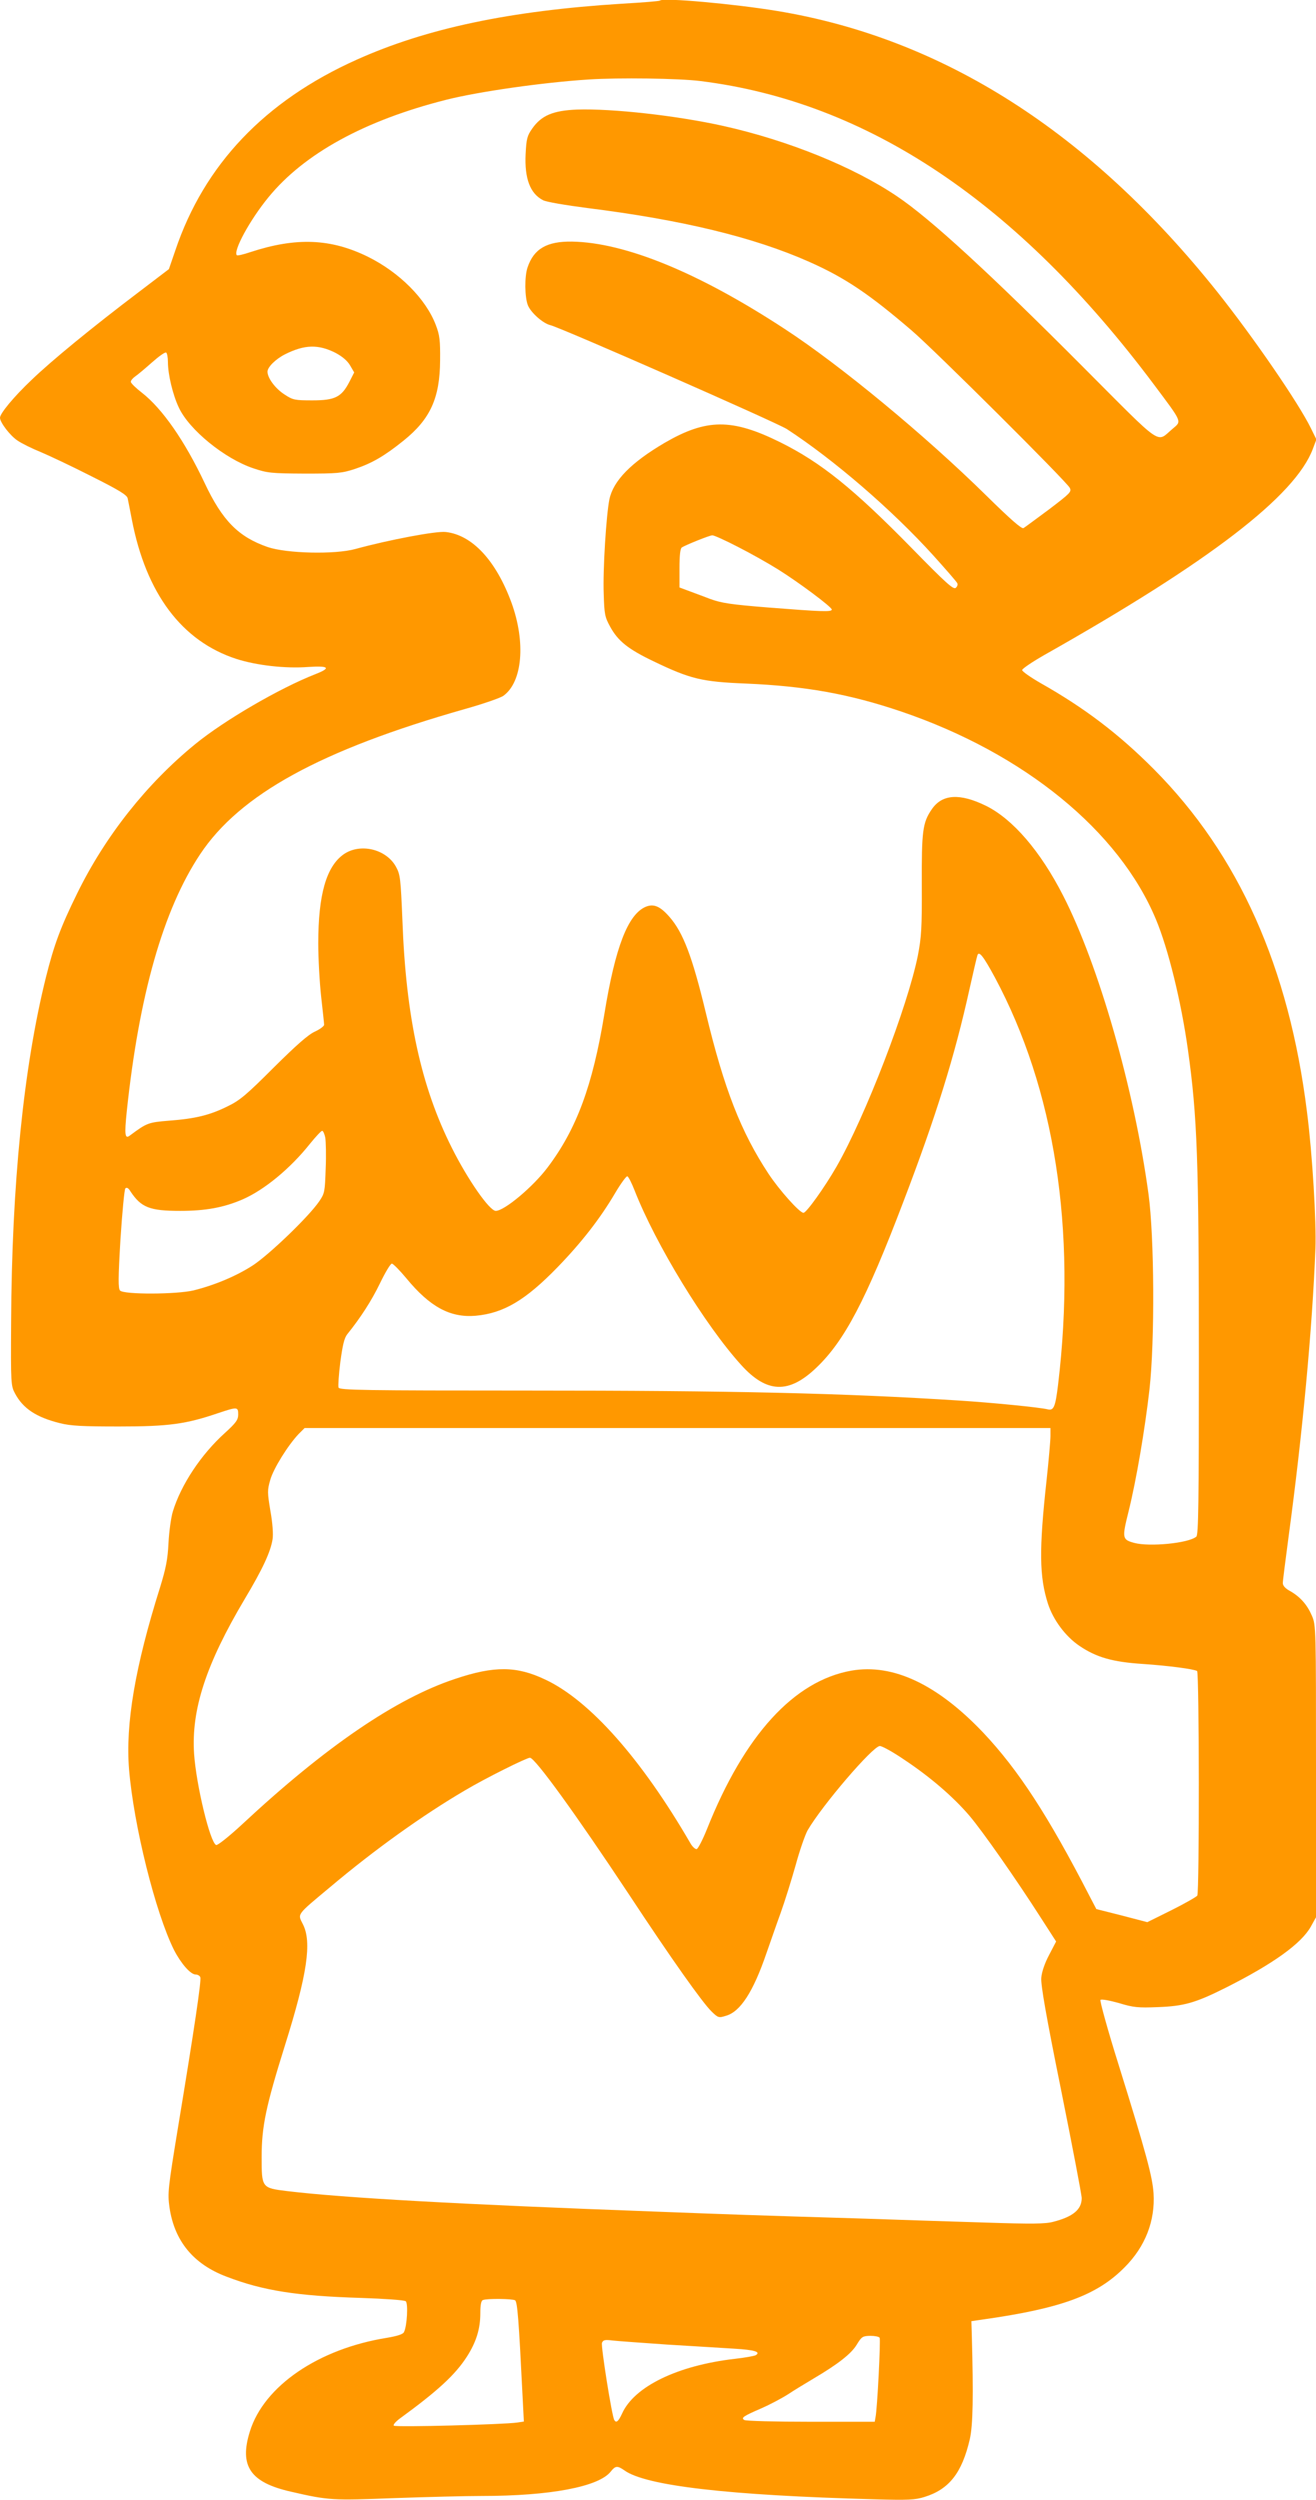
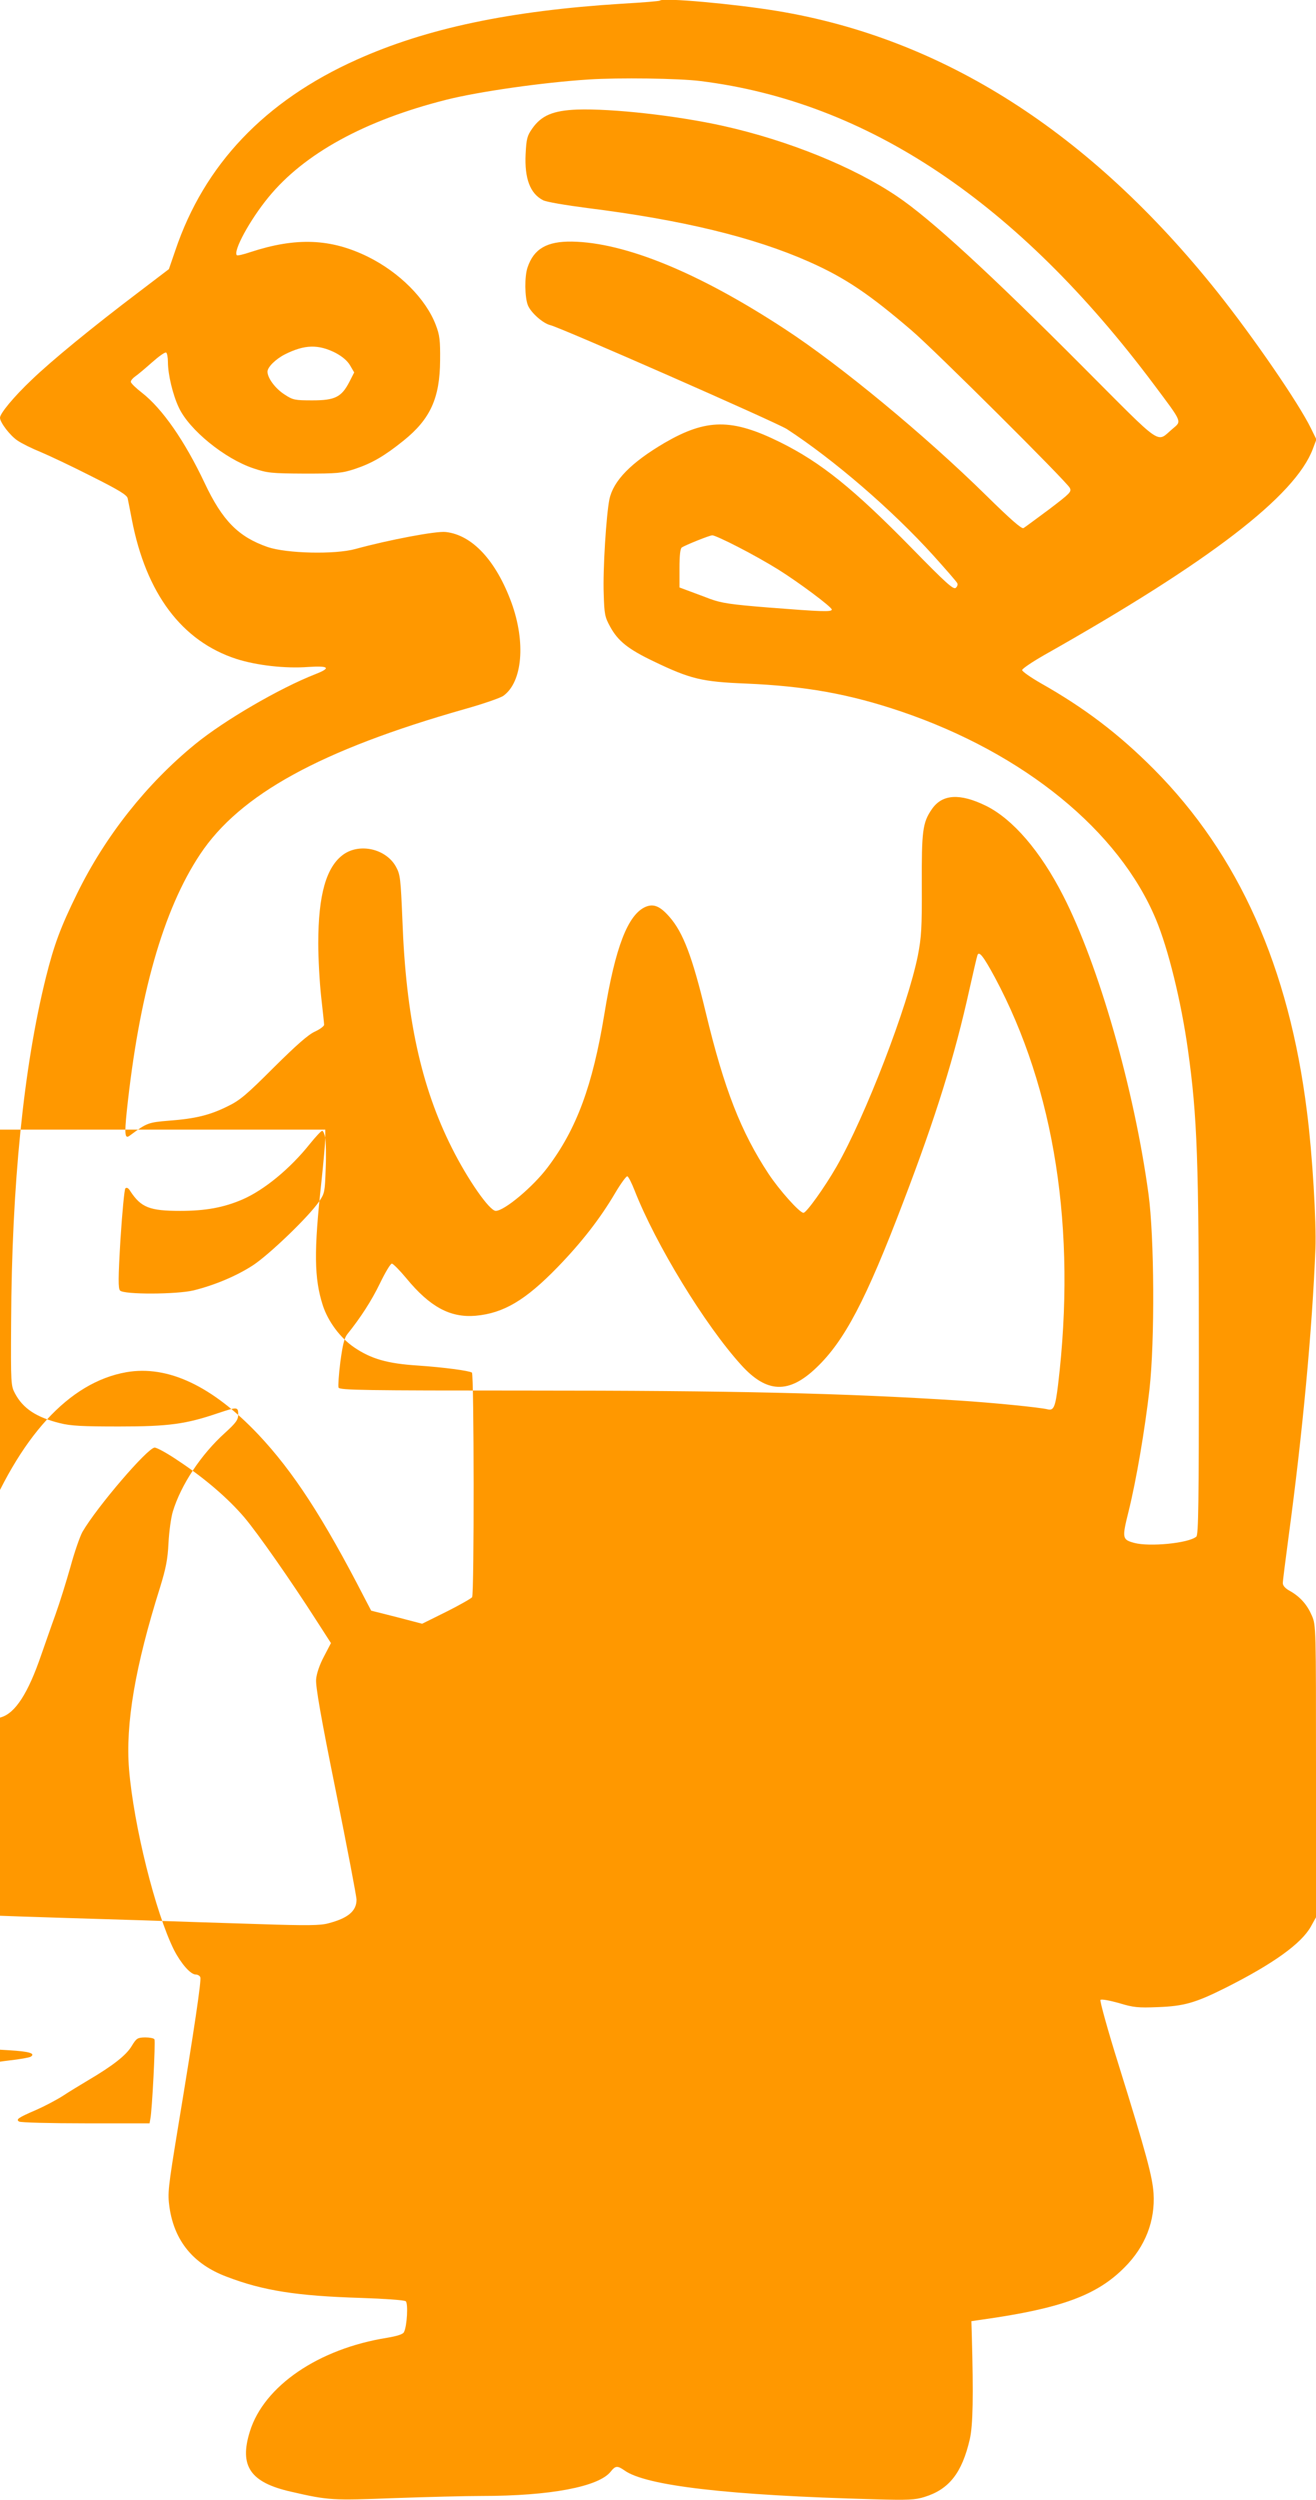
<svg xmlns="http://www.w3.org/2000/svg" version="1.0" width="674pt" height="1280pt" viewBox="0 0 674 1280" preserveAspectRatio="xMidYMid meet">
  <g transform="translate(0,1280) scale(0.1,-0.1)" fill="#ff9800" stroke="none">
-     <path d="M3380 12797 c-3 -3 -90 -10 -195 -16 -574 -36 -1001 -126 -1359 -287 -470 -211 -780 -537 -928 -976 l-33 -96 -155 -118 c-239 -181 -445 -350 -547 -448 -92 -87 -163 -173 -163 -195 0 -24 52 -92 90 -117 22 -15 75 -41 117 -58 43 -18 160 -73 260 -124 144 -72 184 -97 187 -114 3 -13 12 -61 21 -107 73 -380 256 -624 536 -715 103 -33 251 -50 368 -41 107 7 118 -5 36 -37 -184 -72 -467 -237 -615 -358 -249 -203 -461 -471 -605 -765 -85 -173 -118 -262 -160 -430 -114 -459 -175 -1062 -178 -1765 -2 -316 -1 -326 20 -365 41 -77 109 -122 230 -152 55 -14 115 -17 303 -17 254 0 342 12 509 69 96 32 101 32 101 -7 0 -28 -11 -43 -68 -95 -122 -110 -225 -265 -267 -403 -9 -30 -19 -102 -22 -160 -4 -84 -13 -129 -43 -227 -128 -406 -178 -700 -159 -933 24 -288 135 -733 230 -924 36 -70 85 -126 111 -126 10 0 21 -6 24 -14 6 -16 -31 -265 -113 -761 -53 -323 -55 -344 -45 -417 25 -172 122 -291 292 -355 187 -72 361 -99 690 -109 118 -4 221 -11 228 -17 13 -10 7 -127 -9 -158 -5 -11 -34 -20 -86 -29 -352 -56 -631 -247 -703 -479 -56 -178 2 -262 210 -309 195 -45 210 -45 531 -33 167 6 368 11 447 11 349 0 599 47 660 125 24 30 34 31 70 6 109 -79 534 -128 1280 -148 174 -5 210 -3 257 12 126 39 192 123 232 296 16 71 19 218 10 539 l-2 65 55 8 c404 57 588 124 730 268 105 105 157 237 148 379 -6 86 -37 202 -179 658 -56 178 -97 328 -93 332 5 5 47 -3 94 -16 75 -23 99 -25 200 -21 133 5 191 21 345 98 245 123 390 227 439 315 l26 47 0 747 c0 734 0 749 -21 797 -24 56 -59 96 -111 126 -25 13 -38 28 -38 41 0 12 14 120 30 241 70 518 121 1057 137 1472 5 136 -15 479 -43 698 -92 743 -350 1319 -784 1756 -181 182 -357 315 -580 441 -52 30 -95 60 -95 67 0 7 52 42 115 78 845 477 1284 814 1374 1055 l18 48 -28 57 c-63 129 -293 464 -480 699 -653 818 -1405 1298 -2255 1438 -219 36 -583 69 -599 53z m207 -412 c855 -106 1624 -620 2323 -1554 148 -198 143 -186 95 -227 -85 -71 -40 -102 -458 317 -478 480 -783 760 -953 874 -222 150 -557 286 -889 360 -238 53 -569 90 -750 84 -122 -5 -182 -30 -229 -97 -26 -37 -30 -52 -34 -131 -6 -125 23 -202 89 -236 16 -9 118 -26 226 -40 488 -61 854 -150 1136 -275 185 -82 308 -165 526 -352 118 -101 791 -771 810 -806 10 -20 3 -27 -106 -110 -65 -48 -124 -92 -131 -96 -9 -6 -68 46 -190 166 -316 311 -750 669 -1032 853 -441 289 -817 443 -1090 448 -129 2 -196 -37 -228 -132 -16 -46 -15 -154 2 -195 16 -38 77 -92 115 -101 57 -14 1160 -499 1211 -532 241 -157 538 -413 750 -647 63 -70 118 -133 122 -141 5 -7 1 -18 -7 -25 -12 -10 -49 23 -225 203 -299 305 -465 439 -675 543 -247 122 -377 121 -592 -4 -170 -100 -262 -193 -282 -289 -16 -80 -34 -360 -29 -485 3 -103 6 -118 33 -167 40 -73 91 -114 220 -176 191 -92 250 -106 475 -115 305 -13 529 -53 795 -143 630 -214 1116 -611 1305 -1064 63 -150 130 -423 164 -668 48 -343 56 -563 56 -1586 0 -729 -2 -899 -13 -907 -40 -34 -241 -53 -318 -32 -62 17 -63 24 -29 161 40 161 84 422 107 624 28 249 25 783 -5 1002 -73 537 -255 1172 -437 1527 -117 229 -258 392 -395 460 -135 66 -225 60 -278 -18 -47 -68 -52 -112 -51 -386 1 -223 -2 -268 -20 -362 -52 -260 -268 -822 -417 -1082 -61 -106 -154 -236 -169 -236 -20 0 -125 118 -179 200 -141 214 -227 433 -321 824 -69 287 -116 411 -186 491 -48 55 -81 69 -122 52 -91 -39 -156 -206 -212 -551 -60 -365 -142 -587 -290 -783 -75 -100 -222 -223 -266 -223 -32 0 -144 161 -225 323 -157 312 -235 668 -253 1164 -9 216 -11 235 -33 275 -50 91 -184 123 -269 63 -88 -63 -129 -206 -129 -455 0 -80 7 -203 15 -275 8 -71 15 -136 15 -142 0 -7 -21 -23 -47 -35 -34 -15 -95 -69 -211 -184 -139 -139 -173 -168 -235 -198 -92 -46 -167 -64 -300 -74 -109 -9 -114 -11 -203 -77 -24 -18 -27 5 -15 122 63 598 187 1035 376 1319 204 307 619 534 1354 743 96 27 186 58 200 69 97 71 114 273 41 475 -79 216 -201 348 -337 363 -48 6 -291 -40 -463 -87 -105 -29 -352 -23 -449 10 -150 52 -232 135 -323 328 -102 216 -217 381 -321 462 -31 24 -57 49 -57 56 0 7 10 19 23 28 12 8 50 40 85 71 35 31 67 54 73 51 5 -4 9 -25 9 -48 0 -64 25 -169 56 -234 53 -114 235 -262 382 -311 72 -24 90 -26 262 -27 169 0 191 2 258 24 87 29 151 66 249 145 137 110 186 218 187 411 1 102 -2 129 -22 181 -51 134 -186 269 -347 349 -191 94 -368 101 -603 24 -35 -12 -66 -19 -69 -16 -20 21 66 180 162 297 183 224 494 394 910 499 166 42 496 89 730 104 152 10 462 6 572 -8z m-1868 -1392 c35 -19 60 -40 74 -64 l21 -36 -25 -49 c-40 -77 -73 -94 -189 -94 -89 0 -100 2 -141 29 -48 30 -89 85 -89 118 0 23 41 64 90 89 100 50 170 52 259 7z m2060 -993 c65 -33 157 -85 205 -115 106 -66 276 -193 276 -206 0 -13 -51 -11 -320 10 -200 16 -245 23 -305 45 -38 15 -89 33 -112 42 l-43 16 0 98 c0 68 4 101 12 107 21 13 142 62 156 62 8 1 67 -26 131 -59z m1316 -2204 c307 -573 419 -1291 324 -2086 -14 -115 -22 -134 -54 -126 -41 10 -282 34 -455 45 -595 38 -1153 51 -2213 51 -829 0 -958 2 -963 15 -3 8 1 67 9 131 12 88 20 123 36 143 67 83 124 171 167 260 27 56 54 101 61 101 6 0 40 -34 74 -75 121 -147 225 -203 355 -192 143 13 255 79 420 249 123 127 218 249 295 380 29 49 57 87 62 85 6 -2 22 -34 37 -72 108 -276 360 -689 546 -894 131 -145 244 -149 385 -14 144 137 254 346 445 848 168 439 264 749 339 1089 20 89 38 167 41 175 8 24 31 -6 89 -113z m-3429 -821 c3 -20 5 -91 2 -159 -4 -118 -5 -126 -33 -167 -53 -78 -256 -273 -340 -328 -85 -55 -195 -101 -303 -128 -87 -21 -357 -22 -377 -1 -10 10 -10 61 2 263 9 138 20 255 25 260 7 7 16 2 26 -15 55 -83 99 -100 255 -100 130 0 223 17 320 59 110 48 243 157 344 284 30 37 58 67 63 67 5 0 12 -16 16 -35z m3714 -1528 c0 -23 -9 -125 -20 -227 -39 -356 -37 -493 7 -631 27 -83 89 -167 161 -216 87 -59 170 -83 327 -93 131 -9 260 -26 276 -36 11 -6 12 -1134 1 -1150 -4 -6 -63 -40 -131 -74 l-125 -62 -130 34 -131 33 -34 65 c-213 414 -366 648 -544 837 -235 248 -463 356 -676 319 -294 -52 -548 -329 -740 -811 -22 -55 -46 -101 -53 -103 -7 -1 -22 12 -32 30 -250 431 -515 731 -743 838 -147 70 -261 71 -461 4 -303 -100 -665 -347 -1094 -747 -66 -61 -124 -107 -131 -104 -31 12 -102 307 -113 467 -15 226 61 459 259 792 92 154 133 242 143 307 4 25 0 83 -11 144 -16 96 -16 107 -1 159 16 58 91 178 145 235 l31 31 1910 0 1910 0 0 -41z m-749 -1657 c134 -89 252 -191 334 -287 68 -80 240 -326 368 -526 l76 -118 -36 -69 c-22 -41 -38 -88 -40 -117 -3 -35 24 -192 101 -572 58 -289 106 -539 106 -556 0 -58 -44 -95 -145 -121 -40 -11 -107 -12 -350 -4 -165 5 -442 14 -615 20 -596 18 -676 21 -1070 36 -1004 37 -1597 70 -1889 105 -131 16 -131 17 -131 175 0 156 22 260 119 570 115 366 139 531 92 622 -27 54 -35 44 139 189 230 194 477 370 690 495 104 62 317 168 334 168 26 0 237 -292 504 -695 222 -337 379 -558 426 -604 34 -33 37 -34 75 -22 73 21 139 123 206 319 19 53 51 147 73 207 22 61 56 171 77 245 20 74 48 154 61 178 75 129 334 431 370 432 12 0 68 -31 125 -70z m-1993 -2768 c12 -8 19 -100 38 -484 l7 -137 -34 -5 c-65 -10 -624 -25 -632 -16 -5 4 9 20 30 36 195 142 284 224 344 317 48 75 69 142 69 223 0 41 4 64 13 67 20 9 151 7 165 -1z m1867 -192 c6 -10 -12 -366 -21 -407 l-4 -23 -328 0 c-180 0 -333 4 -340 9 -18 11 -5 20 88 60 41 18 102 50 135 71 33 22 93 58 133 82 122 72 192 126 220 173 25 41 30 44 69 45 23 0 45 -4 48 -10z m-1085 -35 c129 -8 283 -17 343 -21 100 -6 135 -16 108 -33 -6 -4 -55 -13 -109 -19 -293 -34 -514 -142 -576 -280 -19 -41 -30 -50 -40 -33 -12 19 -69 379 -63 395 6 15 15 17 55 12 26 -3 153 -12 282 -21z" />
+     <path d="M3380 12797 c-3 -3 -90 -10 -195 -16 -574 -36 -1001 -126 -1359 -287 -470 -211 -780 -537 -928 -976 l-33 -96 -155 -118 c-239 -181 -445 -350 -547 -448 -92 -87 -163 -173 -163 -195 0 -24 52 -92 90 -117 22 -15 75 -41 117 -58 43 -18 160 -73 260 -124 144 -72 184 -97 187 -114 3 -13 12 -61 21 -107 73 -380 256 -624 536 -715 103 -33 251 -50 368 -41 107 7 118 -5 36 -37 -184 -72 -467 -237 -615 -358 -249 -203 -461 -471 -605 -765 -85 -173 -118 -262 -160 -430 -114 -459 -175 -1062 -178 -1765 -2 -316 -1 -326 20 -365 41 -77 109 -122 230 -152 55 -14 115 -17 303 -17 254 0 342 12 509 69 96 32 101 32 101 -7 0 -28 -11 -43 -68 -95 -122 -110 -225 -265 -267 -403 -9 -30 -19 -102 -22 -160 -4 -84 -13 -129 -43 -227 -128 -406 -178 -700 -159 -933 24 -288 135 -733 230 -924 36 -70 85 -126 111 -126 10 0 21 -6 24 -14 6 -16 -31 -265 -113 -761 -53 -323 -55 -344 -45 -417 25 -172 122 -291 292 -355 187 -72 361 -99 690 -109 118 -4 221 -11 228 -17 13 -10 7 -127 -9 -158 -5 -11 -34 -20 -86 -29 -352 -56 -631 -247 -703 -479 -56 -178 2 -262 210 -309 195 -45 210 -45 531 -33 167 6 368 11 447 11 349 0 599 47 660 125 24 30 34 31 70 6 109 -79 534 -128 1280 -148 174 -5 210 -3 257 12 126 39 192 123 232 296 16 71 19 218 10 539 l-2 65 55 8 c404 57 588 124 730 268 105 105 157 237 148 379 -6 86 -37 202 -179 658 -56 178 -97 328 -93 332 5 5 47 -3 94 -16 75 -23 99 -25 200 -21 133 5 191 21 345 98 245 123 390 227 439 315 l26 47 0 747 c0 734 0 749 -21 797 -24 56 -59 96 -111 126 -25 13 -38 28 -38 41 0 12 14 120 30 241 70 518 121 1057 137 1472 5 136 -15 479 -43 698 -92 743 -350 1319 -784 1756 -181 182 -357 315 -580 441 -52 30 -95 60 -95 67 0 7 52 42 115 78 845 477 1284 814 1374 1055 l18 48 -28 57 c-63 129 -293 464 -480 699 -653 818 -1405 1298 -2255 1438 -219 36 -583 69 -599 53z m207 -412 c855 -106 1624 -620 2323 -1554 148 -198 143 -186 95 -227 -85 -71 -40 -102 -458 317 -478 480 -783 760 -953 874 -222 150 -557 286 -889 360 -238 53 -569 90 -750 84 -122 -5 -182 -30 -229 -97 -26 -37 -30 -52 -34 -131 -6 -125 23 -202 89 -236 16 -9 118 -26 226 -40 488 -61 854 -150 1136 -275 185 -82 308 -165 526 -352 118 -101 791 -771 810 -806 10 -20 3 -27 -106 -110 -65 -48 -124 -92 -131 -96 -9 -6 -68 46 -190 166 -316 311 -750 669 -1032 853 -441 289 -817 443 -1090 448 -129 2 -196 -37 -228 -132 -16 -46 -15 -154 2 -195 16 -38 77 -92 115 -101 57 -14 1160 -499 1211 -532 241 -157 538 -413 750 -647 63 -70 118 -133 122 -141 5 -7 1 -18 -7 -25 -12 -10 -49 23 -225 203 -299 305 -465 439 -675 543 -247 122 -377 121 -592 -4 -170 -100 -262 -193 -282 -289 -16 -80 -34 -360 -29 -485 3 -103 6 -118 33 -167 40 -73 91 -114 220 -176 191 -92 250 -106 475 -115 305 -13 529 -53 795 -143 630 -214 1116 -611 1305 -1064 63 -150 130 -423 164 -668 48 -343 56 -563 56 -1586 0 -729 -2 -899 -13 -907 -40 -34 -241 -53 -318 -32 -62 17 -63 24 -29 161 40 161 84 422 107 624 28 249 25 783 -5 1002 -73 537 -255 1172 -437 1527 -117 229 -258 392 -395 460 -135 66 -225 60 -278 -18 -47 -68 -52 -112 -51 -386 1 -223 -2 -268 -20 -362 -52 -260 -268 -822 -417 -1082 -61 -106 -154 -236 -169 -236 -20 0 -125 118 -179 200 -141 214 -227 433 -321 824 -69 287 -116 411 -186 491 -48 55 -81 69 -122 52 -91 -39 -156 -206 -212 -551 -60 -365 -142 -587 -290 -783 -75 -100 -222 -223 -266 -223 -32 0 -144 161 -225 323 -157 312 -235 668 -253 1164 -9 216 -11 235 -33 275 -50 91 -184 123 -269 63 -88 -63 -129 -206 -129 -455 0 -80 7 -203 15 -275 8 -71 15 -136 15 -142 0 -7 -21 -23 -47 -35 -34 -15 -95 -69 -211 -184 -139 -139 -173 -168 -235 -198 -92 -46 -167 -64 -300 -74 -109 -9 -114 -11 -203 -77 -24 -18 -27 5 -15 122 63 598 187 1035 376 1319 204 307 619 534 1354 743 96 27 186 58 200 69 97 71 114 273 41 475 -79 216 -201 348 -337 363 -48 6 -291 -40 -463 -87 -105 -29 -352 -23 -449 10 -150 52 -232 135 -323 328 -102 216 -217 381 -321 462 -31 24 -57 49 -57 56 0 7 10 19 23 28 12 8 50 40 85 71 35 31 67 54 73 51 5 -4 9 -25 9 -48 0 -64 25 -169 56 -234 53 -114 235 -262 382 -311 72 -24 90 -26 262 -27 169 0 191 2 258 24 87 29 151 66 249 145 137 110 186 218 187 411 1 102 -2 129 -22 181 -51 134 -186 269 -347 349 -191 94 -368 101 -603 24 -35 -12 -66 -19 -69 -16 -20 21 66 180 162 297 183 224 494 394 910 499 166 42 496 89 730 104 152 10 462 6 572 -8z m-1868 -1392 c35 -19 60 -40 74 -64 l21 -36 -25 -49 c-40 -77 -73 -94 -189 -94 -89 0 -100 2 -141 29 -48 30 -89 85 -89 118 0 23 41 64 90 89 100 50 170 52 259 7z m2060 -993 c65 -33 157 -85 205 -115 106 -66 276 -193 276 -206 0 -13 -51 -11 -320 10 -200 16 -245 23 -305 45 -38 15 -89 33 -112 42 l-43 16 0 98 c0 68 4 101 12 107 21 13 142 62 156 62 8 1 67 -26 131 -59z m1316 -2204 c307 -573 419 -1291 324 -2086 -14 -115 -22 -134 -54 -126 -41 10 -282 34 -455 45 -595 38 -1153 51 -2213 51 -829 0 -958 2 -963 15 -3 8 1 67 9 131 12 88 20 123 36 143 67 83 124 171 167 260 27 56 54 101 61 101 6 0 40 -34 74 -75 121 -147 225 -203 355 -192 143 13 255 79 420 249 123 127 218 249 295 380 29 49 57 87 62 85 6 -2 22 -34 37 -72 108 -276 360 -689 546 -894 131 -145 244 -149 385 -14 144 137 254 346 445 848 168 439 264 749 339 1089 20 89 38 167 41 175 8 24 31 -6 89 -113z m-3429 -821 c3 -20 5 -91 2 -159 -4 -118 -5 -126 -33 -167 -53 -78 -256 -273 -340 -328 -85 -55 -195 -101 -303 -128 -87 -21 -357 -22 -377 -1 -10 10 -10 61 2 263 9 138 20 255 25 260 7 7 16 2 26 -15 55 -83 99 -100 255 -100 130 0 223 17 320 59 110 48 243 157 344 284 30 37 58 67 63 67 5 0 12 -16 16 -35z c0 -23 -9 -125 -20 -227 -39 -356 -37 -493 7 -631 27 -83 89 -167 161 -216 87 -59 170 -83 327 -93 131 -9 260 -26 276 -36 11 -6 12 -1134 1 -1150 -4 -6 -63 -40 -131 -74 l-125 -62 -130 34 -131 33 -34 65 c-213 414 -366 648 -544 837 -235 248 -463 356 -676 319 -294 -52 -548 -329 -740 -811 -22 -55 -46 -101 -53 -103 -7 -1 -22 12 -32 30 -250 431 -515 731 -743 838 -147 70 -261 71 -461 4 -303 -100 -665 -347 -1094 -747 -66 -61 -124 -107 -131 -104 -31 12 -102 307 -113 467 -15 226 61 459 259 792 92 154 133 242 143 307 4 25 0 83 -11 144 -16 96 -16 107 -1 159 16 58 91 178 145 235 l31 31 1910 0 1910 0 0 -41z m-749 -1657 c134 -89 252 -191 334 -287 68 -80 240 -326 368 -526 l76 -118 -36 -69 c-22 -41 -38 -88 -40 -117 -3 -35 24 -192 101 -572 58 -289 106 -539 106 -556 0 -58 -44 -95 -145 -121 -40 -11 -107 -12 -350 -4 -165 5 -442 14 -615 20 -596 18 -676 21 -1070 36 -1004 37 -1597 70 -1889 105 -131 16 -131 17 -131 175 0 156 22 260 119 570 115 366 139 531 92 622 -27 54 -35 44 139 189 230 194 477 370 690 495 104 62 317 168 334 168 26 0 237 -292 504 -695 222 -337 379 -558 426 -604 34 -33 37 -34 75 -22 73 21 139 123 206 319 19 53 51 147 73 207 22 61 56 171 77 245 20 74 48 154 61 178 75 129 334 431 370 432 12 0 68 -31 125 -70z m-1993 -2768 c12 -8 19 -100 38 -484 l7 -137 -34 -5 c-65 -10 -624 -25 -632 -16 -5 4 9 20 30 36 195 142 284 224 344 317 48 75 69 142 69 223 0 41 4 64 13 67 20 9 151 7 165 -1z m1867 -192 c6 -10 -12 -366 -21 -407 l-4 -23 -328 0 c-180 0 -333 4 -340 9 -18 11 -5 20 88 60 41 18 102 50 135 71 33 22 93 58 133 82 122 72 192 126 220 173 25 41 30 44 69 45 23 0 45 -4 48 -10z m-1085 -35 c129 -8 283 -17 343 -21 100 -6 135 -16 108 -33 -6 -4 -55 -13 -109 -19 -293 -34 -514 -142 -576 -280 -19 -41 -30 -50 -40 -33 -12 19 -69 379 -63 395 6 15 15 17 55 12 26 -3 153 -12 282 -21z" />
  </g>
</svg>